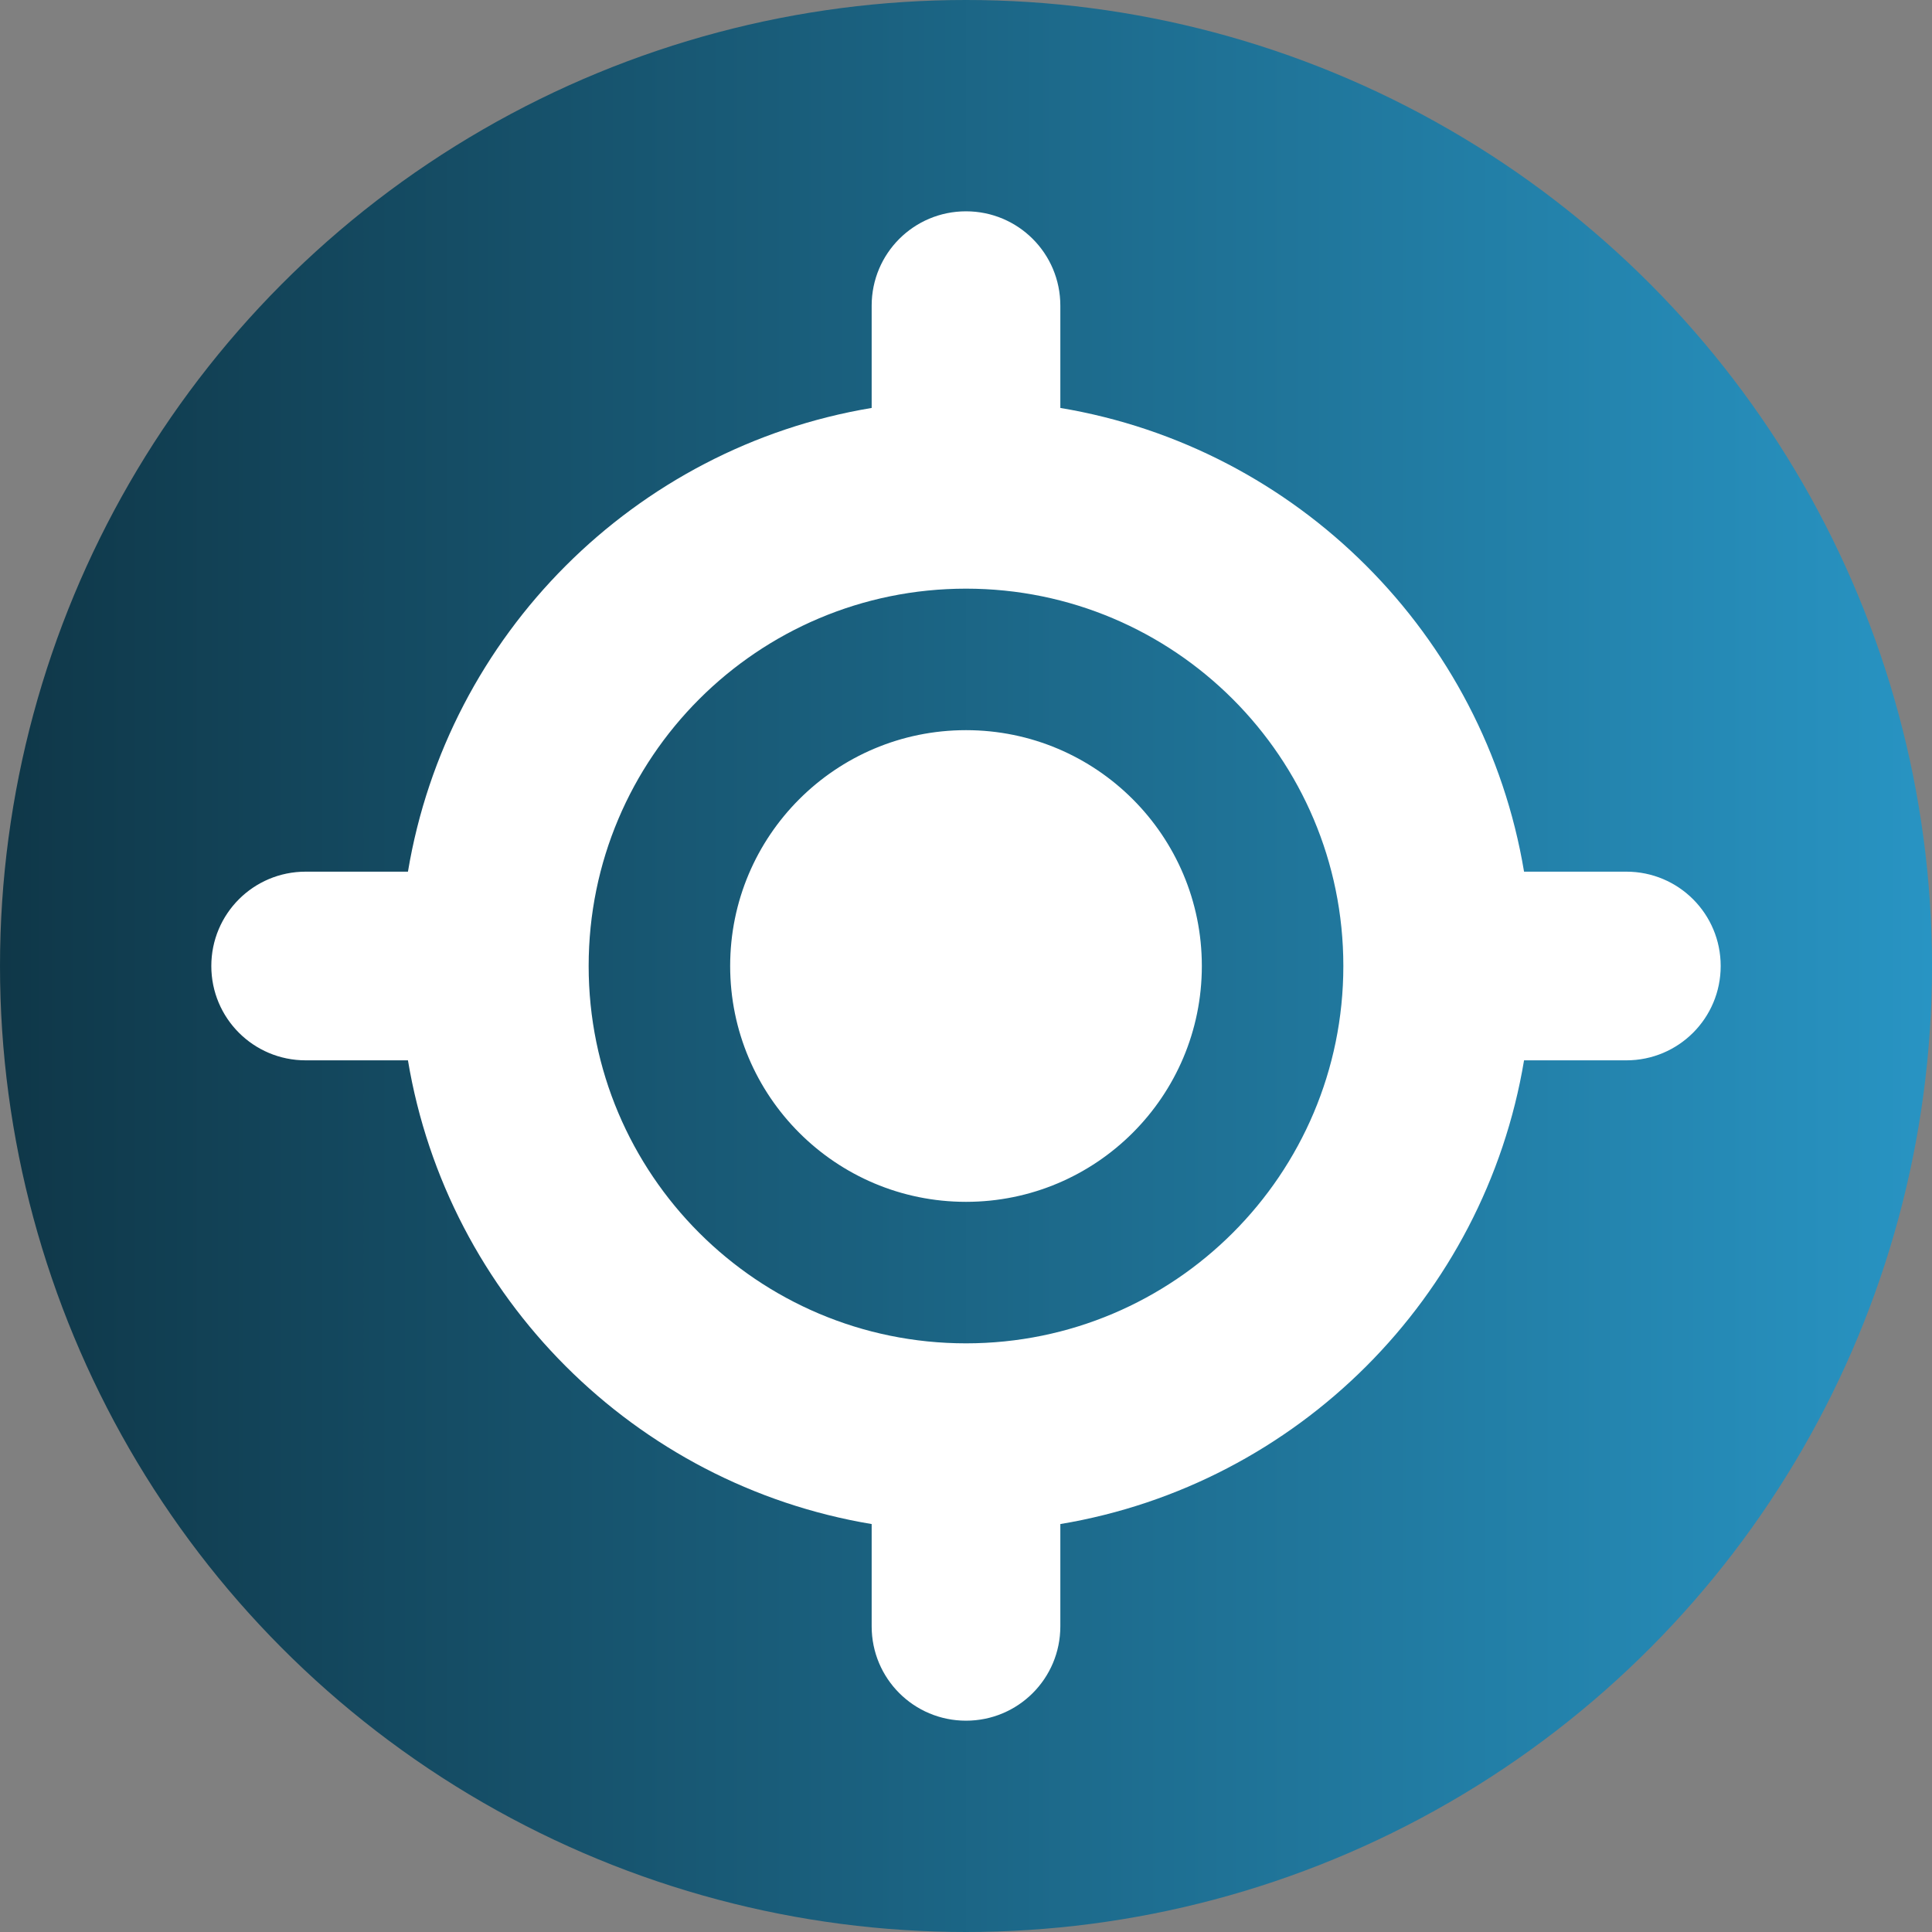
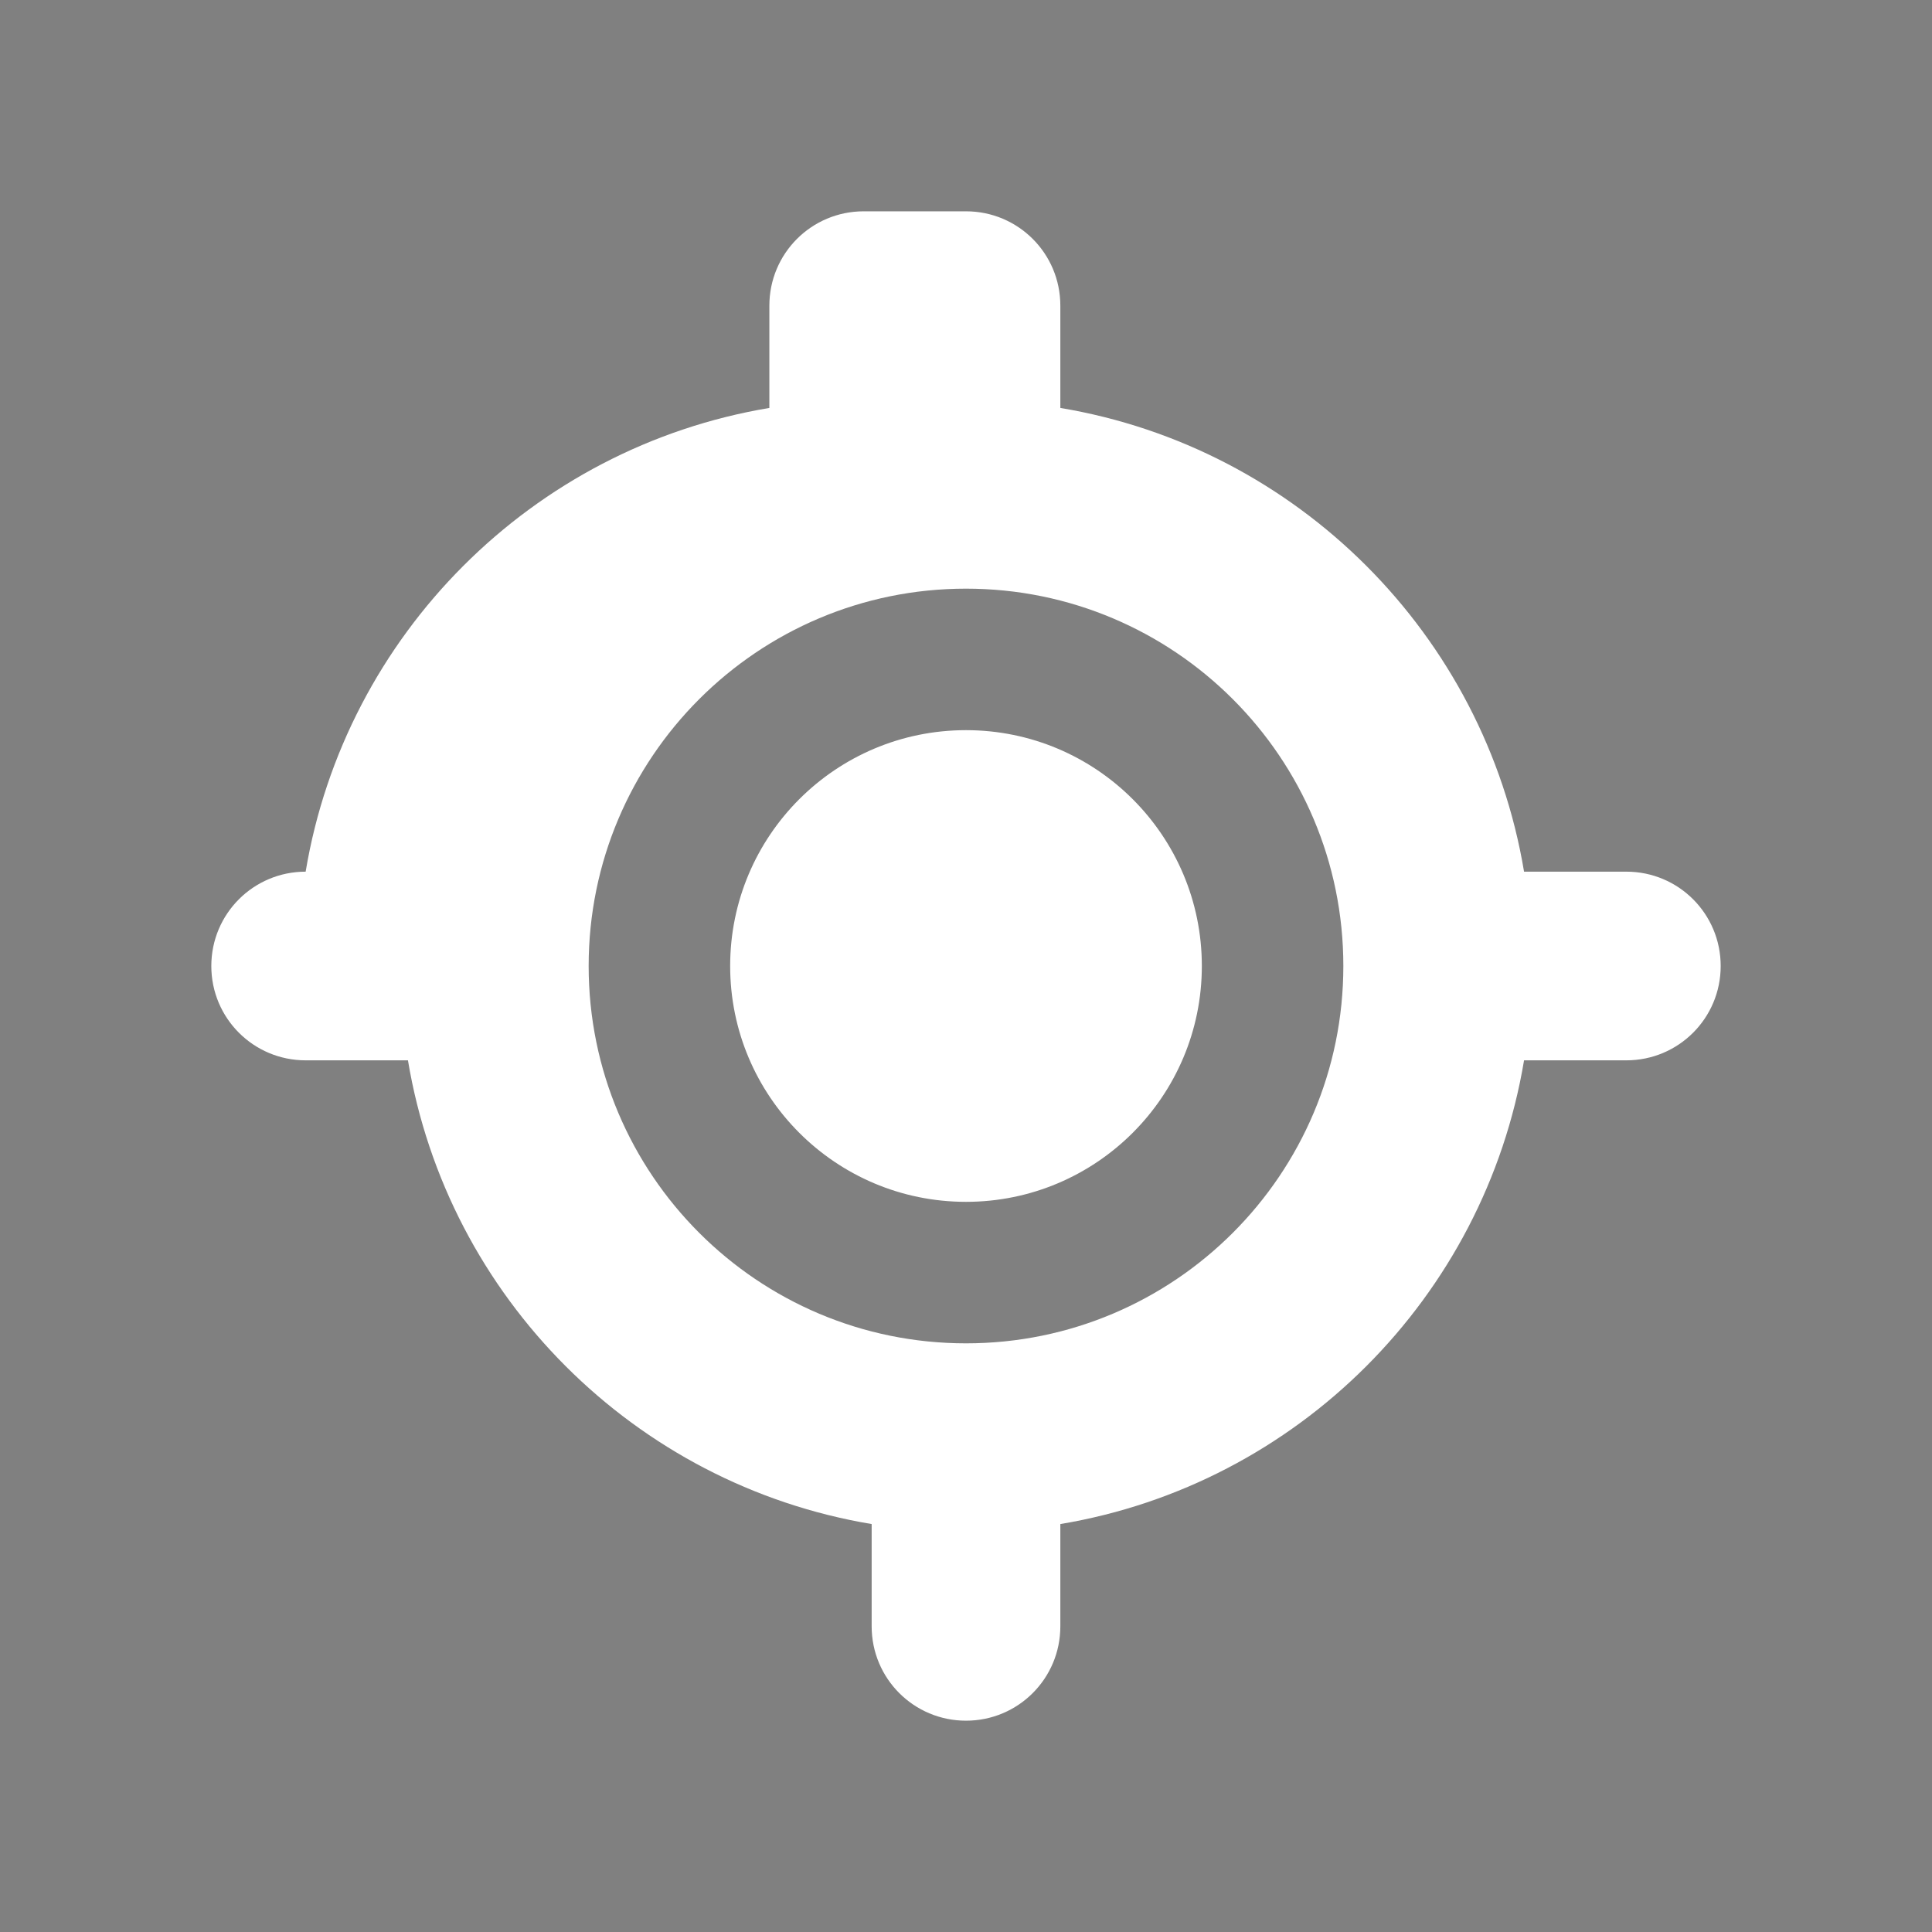
<svg xmlns="http://www.w3.org/2000/svg" id="Layer_2" data-name="Layer 2" viewBox="0 0 512 512">
  <rect x="0" y="0" width="512" height="512" fill="#808080" stroke="none" />
  <defs>
    <style>      .cls-1 {        fill: url(#_0F3748_2894C3);      }      .cls-1, .cls-2 {        stroke-width: 0px;      }      .cls-2 {        fill: #fff;      }    </style>
    <linearGradient id="_0F3748_2894C3" data-name="#0F3748 #2894C3" x1="0" y1="256" x2="512" y2="256" gradientUnits="userSpaceOnUse">
      <stop offset="0" stop-color="#0f3748" />
      <stop offset="1" stop-color="#2894c3" />
    </linearGradient>
  </defs>
  <g id="GPS">
-     <circle class="cls-1" cx="256" cy="256" r="256" />
-     <path class="cls-2" d="m256,56c13.83,0,25,11.17,25,25v27.11c62.81,10.47,112.42,60.08,122.89,122.89h27.11c13.83,0,25,11.17,25,25s-11.17,25-25,25h-27.11c-10.47,62.81-60.08,112.42-122.89,122.89v27.11c0,13.83-11.17,25-25,25s-25-11.17-25-25v-27.11c-62.81-10.47-112.42-60.08-122.89-122.89h-27.11c-13.83,0-25-11.17-25-25s11.17-25,25-25h27.11c10.47-62.81,60.08-112.42,122.89-122.89v-27.11c0-13.83,11.17-25,25-25Zm-100,200c0,55.23,44.77,100,100,100s100-44.77,100-100-44.77-100-100-100-100,44.77-100,100Zm100-62.5c34.52,0,62.5,27.98,62.5,62.5s-27.98,62.5-62.5,62.5-62.5-27.98-62.5-62.5,27.98-62.5,62.5-62.5Z" />
+     <path class="cls-2" d="m256,56c13.83,0,25,11.17,25,25v27.11c62.81,10.47,112.42,60.08,122.89,122.89h27.11c13.83,0,25,11.17,25,25s-11.17,25-25,25h-27.11c-10.47,62.81-60.08,112.42-122.89,122.89v27.11c0,13.83-11.17,25-25,25s-25-11.17-25-25v-27.11c-62.81-10.47-112.42-60.08-122.89-122.89h-27.11c-13.83,0-25-11.17-25-25s11.17-25,25-25c10.47-62.81,60.08-112.42,122.89-122.89v-27.11c0-13.83,11.17-25,25-25Zm-100,200c0,55.23,44.77,100,100,100s100-44.77,100-100-44.77-100-100-100-100,44.77-100,100Zm100-62.5c34.52,0,62.5,27.98,62.5,62.5s-27.98,62.5-62.5,62.5-62.5-27.98-62.5-62.5,27.98-62.5,62.5-62.5Z" />
  </g>
</svg>